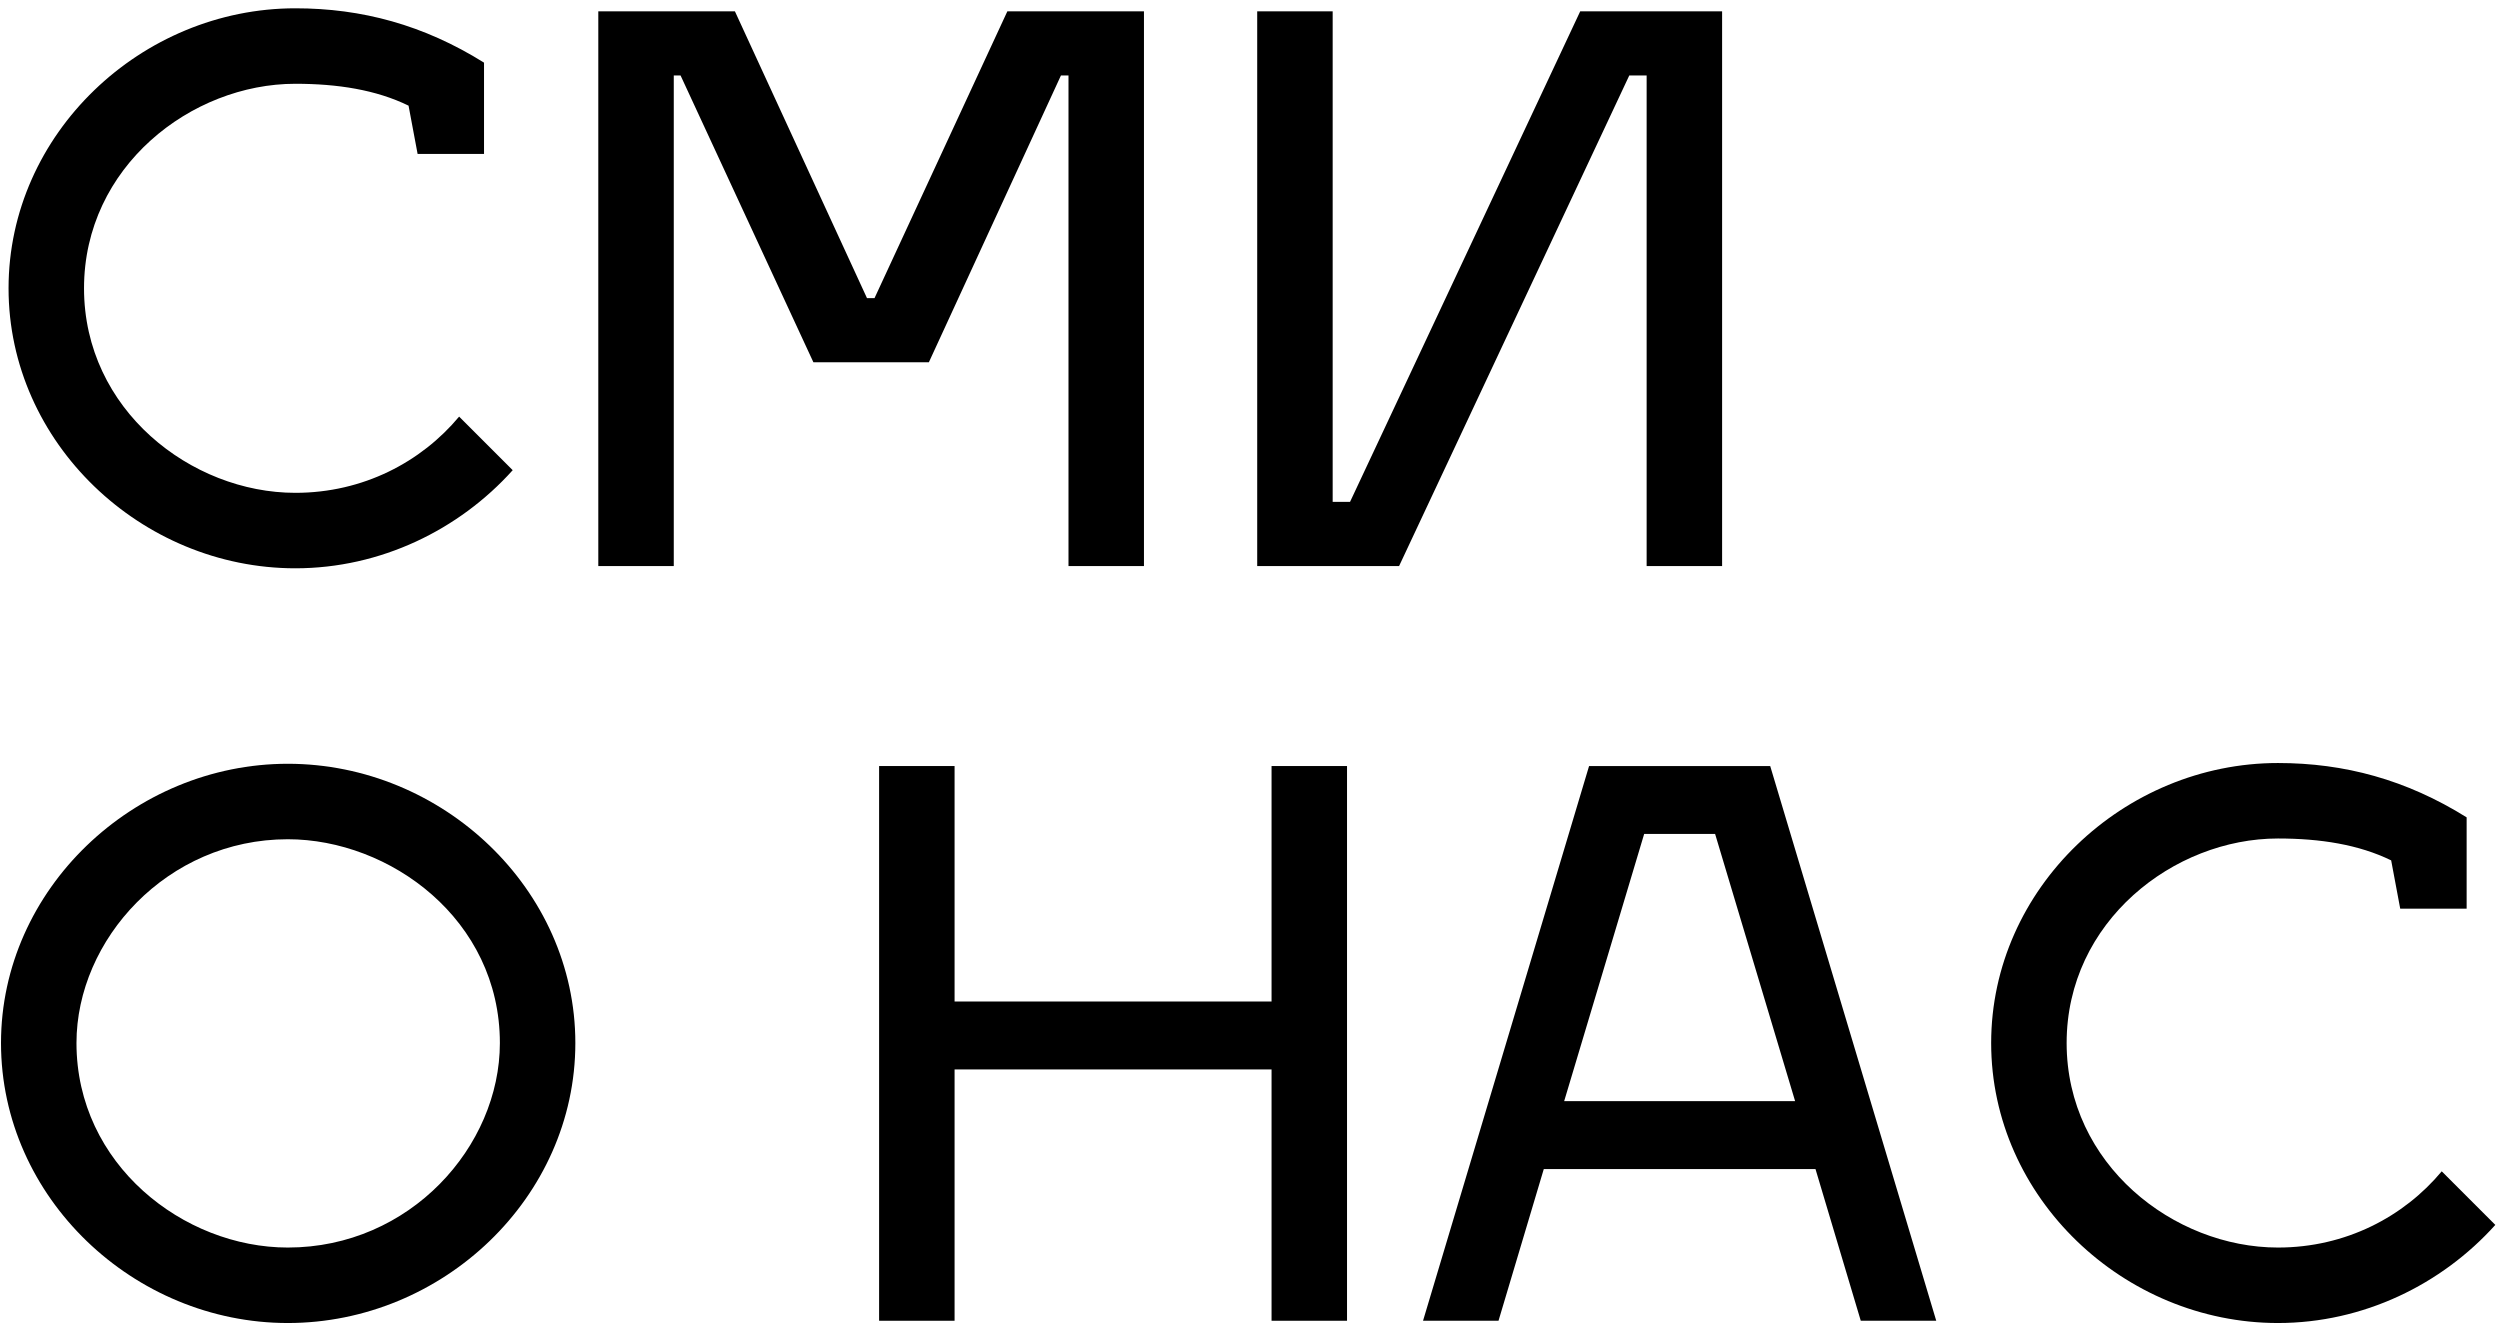
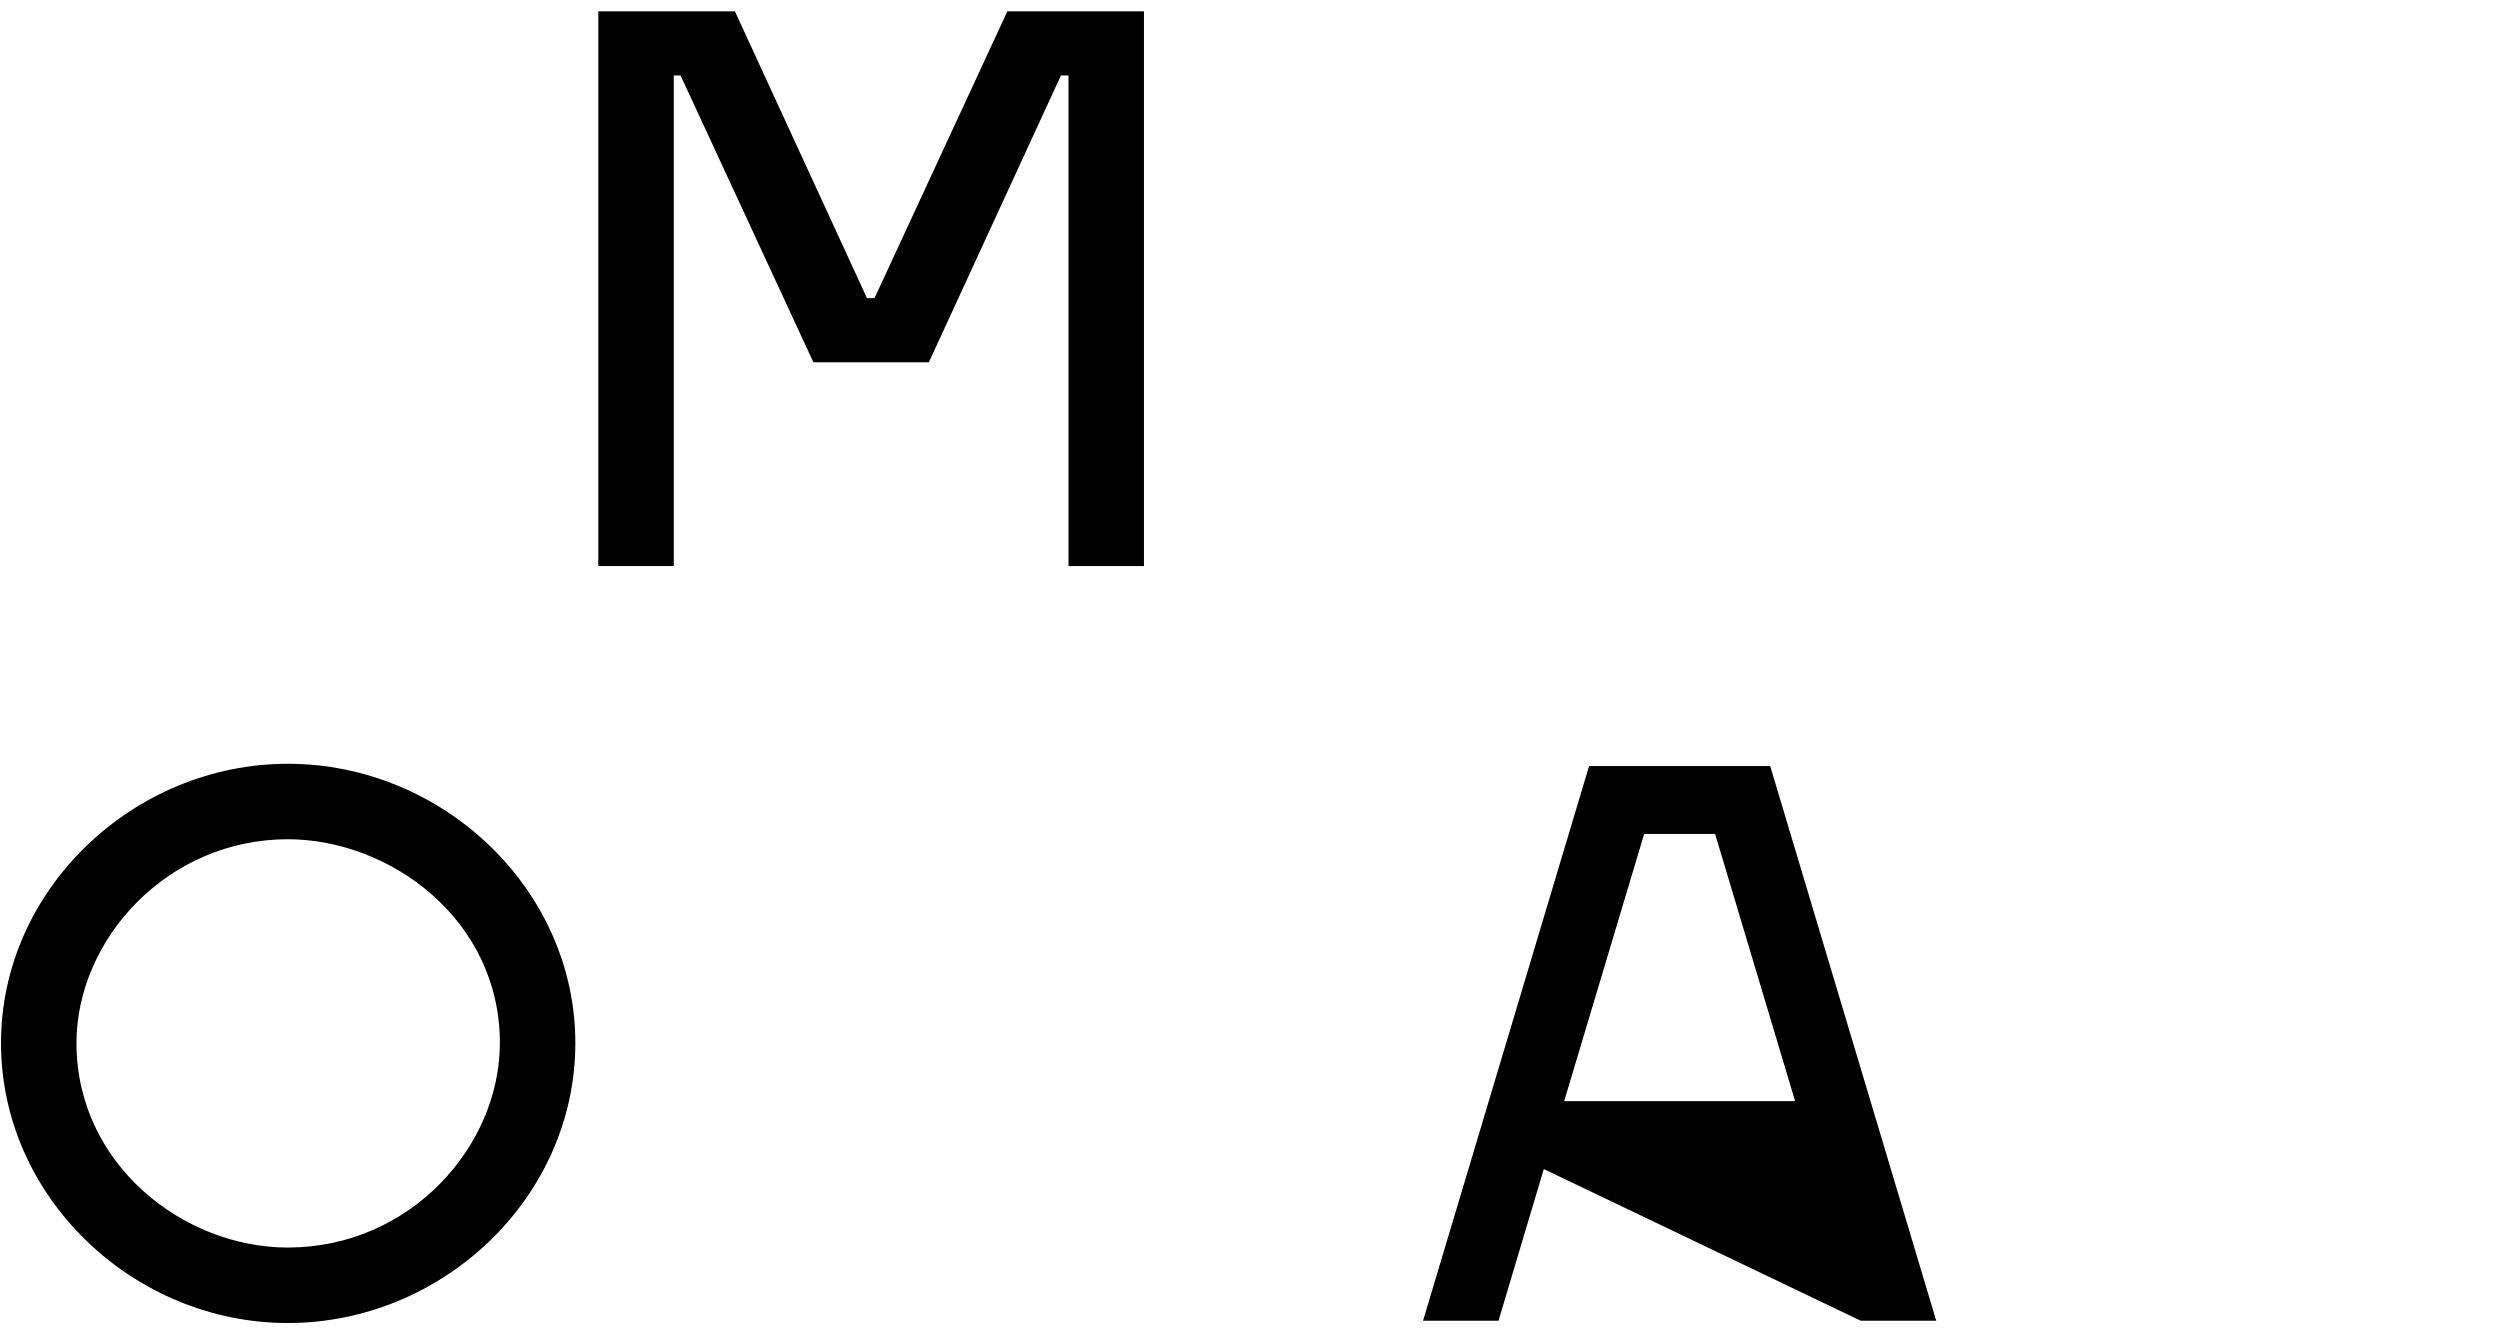
<svg xmlns="http://www.w3.org/2000/svg" width="159" height="85" viewBox="0 0 159 85" fill="none">
-   <path d="M26.56 9.792H30.784V3.984C26.944 1.584 23.008 0.528 18.784 0.528C8.992 0.528 0.544 8.496 0.544 18.336C0.544 28.176 8.992 36.144 18.784 36.144C24.208 36.144 29.2 33.696 32.608 29.904L29.2 26.496C26.8 29.376 23.104 31.344 18.784 31.344C12.16 31.344 5.344 26.064 5.344 18.336C5.344 10.608 12.16 5.328 18.784 5.328C21.472 5.328 23.92 5.712 25.984 6.72L26.56 9.792Z" fill="black" />
  <path d="M55.62 18.96H55.14L46.74 0.72H38.052V36H42.852V4.8H43.284L51.732 23.04H59.076L67.476 4.8H67.956V36H72.756V0.72H64.068L55.62 18.96Z" fill="black" />
-   <path d="M103.622 4.8H104.726V36H109.526V0.72H100.502L85.862 31.92H84.758V0.72H79.958V36H88.982L103.622 4.8Z" fill="black" />
  <path d="M18.304 53.376C24.784 53.376 31.792 58.464 31.792 66.336C31.792 72.912 26.08 79.344 18.304 79.344C11.68 79.344 4.864 74.064 4.864 66.336C4.864 59.76 10.624 53.376 18.304 53.376ZM18.304 48.576C8.512 48.576 0.064 56.544 0.064 66.336C0.064 76.176 8.512 84.144 18.304 84.144C28.144 84.144 36.592 76.176 36.592 66.336C36.592 56.544 28.144 48.576 18.304 48.576Z" fill="black" />
-   <path d="M60.711 63.696V48.72H55.911V84H60.711V68.016H80.871V84H85.671V48.72H80.871V63.696H60.711Z" fill="black" />
-   <path d="M98.185 74.352H115.465L118.345 84H123.145L112.585 48.72H101.065L90.505 84H95.305L98.185 74.352ZM104.569 53.04H109.081L114.169 70.032H99.481L104.569 53.04Z" fill="black" />
-   <path d="M152.654 57.792H156.878V51.984C153.038 49.584 149.102 48.528 144.878 48.528C135.086 48.528 126.638 56.496 126.638 66.336C126.638 76.176 135.086 84.144 144.878 84.144C150.302 84.144 155.294 81.696 158.702 77.904L155.294 74.496C152.894 77.376 149.198 79.344 144.878 79.344C138.254 79.344 131.438 74.064 131.438 66.336C131.438 58.608 138.254 53.328 144.878 53.328C147.566 53.328 150.014 53.712 152.078 54.72L152.654 57.792Z" fill="black" />
+   <path d="M98.185 74.352L118.345 84H123.145L112.585 48.72H101.065L90.505 84H95.305L98.185 74.352ZM104.569 53.04H109.081L114.169 70.032H99.481L104.569 53.04Z" fill="black" />
</svg>